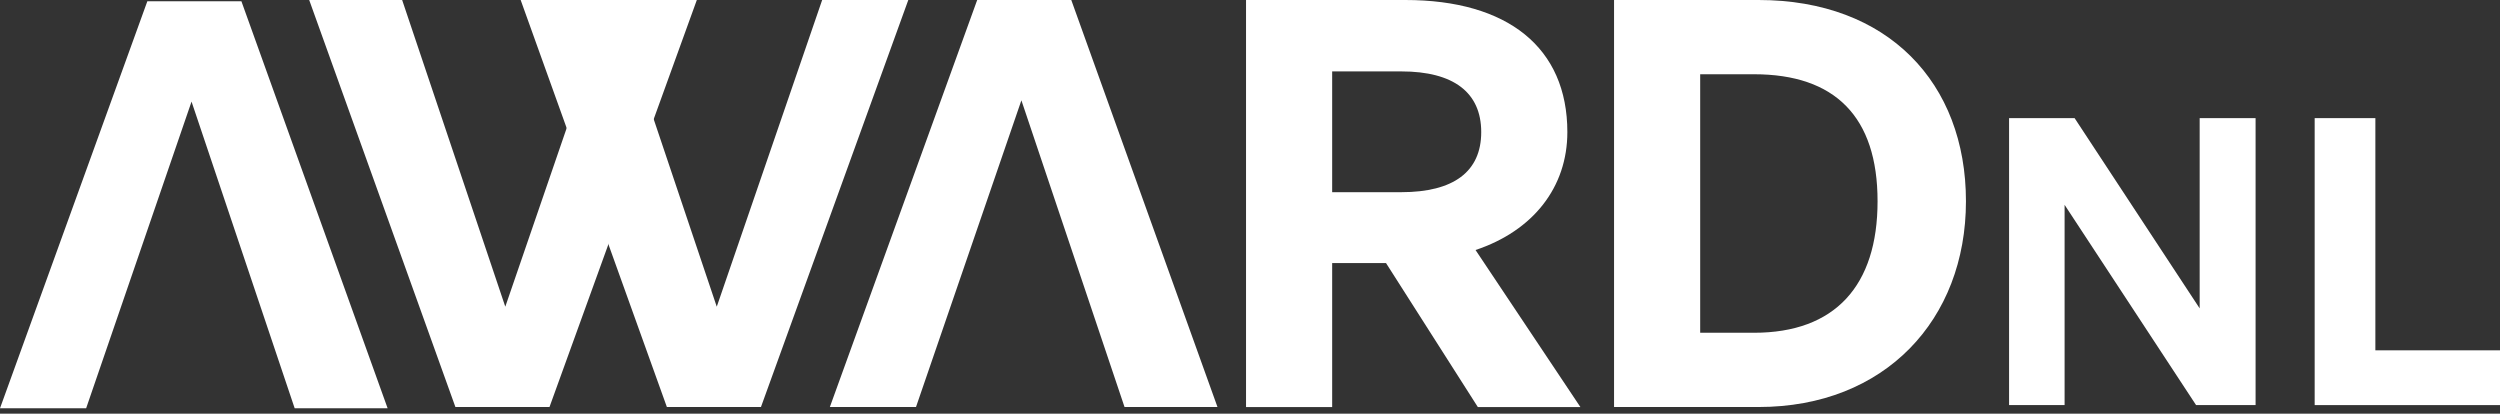
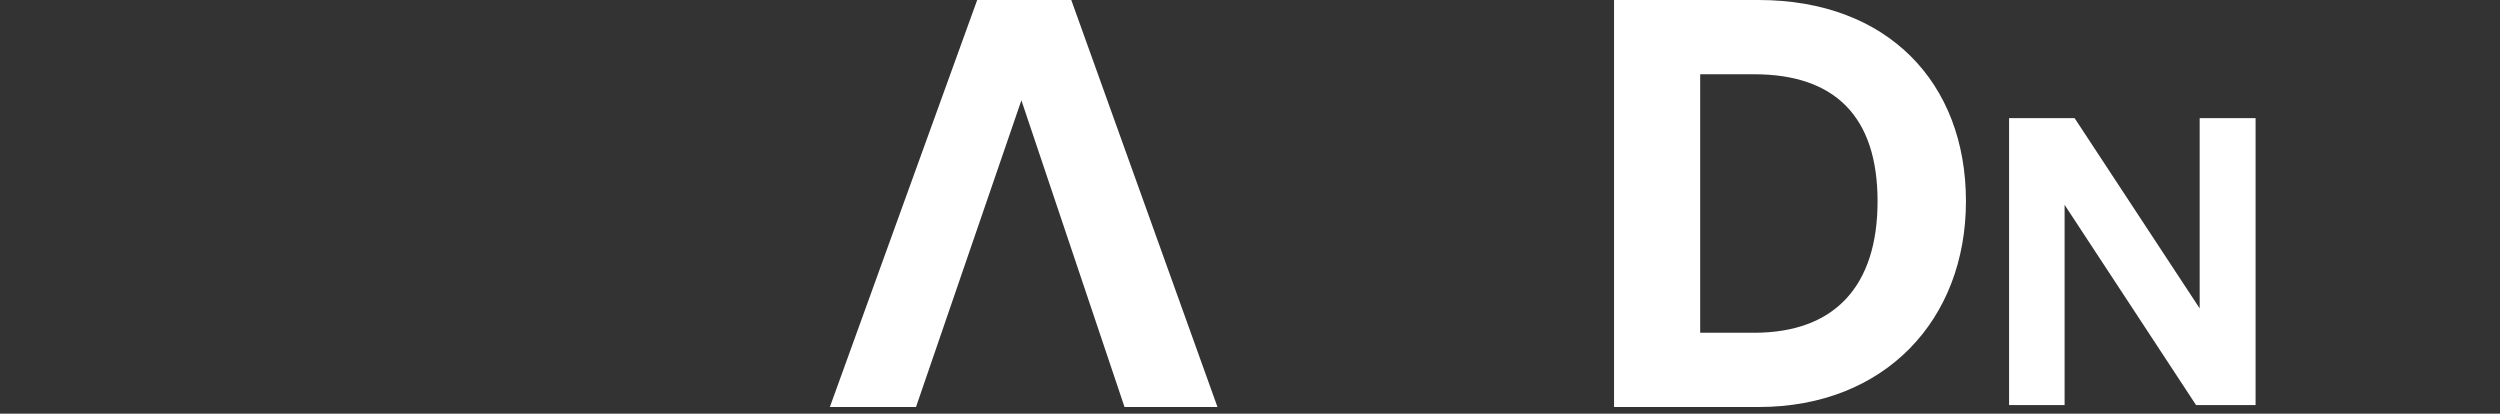
<svg xmlns="http://www.w3.org/2000/svg" width="278" height="46" viewBox="0 0 278 46" fill="none">
  <rect x="0" y="0" width="278" height="46" fill="#333333" stroke="none" />
  <path d="M229.583 22.778V45.042H223.409V13.136H230.696L244.603 34.291V13.136H250.821V45.042H244.201L229.583 22.778Z" fill="white" />
-   <path d="M257.391 45.042V13.136H264.141V38.956H278.002V45.047H257.391V45.042Z" fill="white" />
-   <path d="M138.559 45.26V0H156.267C167.671 0 174.29 5.298 174.29 14.689C174.29 20.804 170.509 25.655 164.08 27.802L175.74 45.265H164.336L154.125 29.252H148.137V45.265H138.559V45.26ZM148.137 21.371H155.825C161.623 21.371 164.712 19.103 164.712 14.689C164.712 10.274 161.623 7.941 155.825 7.941H148.137V21.371Z" fill="white" />
  <path d="M179.482 45.26V0H195.55C209.918 0 218.614 9.206 218.614 22.379C218.614 35.553 209.602 45.26 195.55 45.26H179.482ZM189.061 37.003H195.049C204.061 37.003 208.785 31.77 208.785 22.379C208.785 12.988 204.061 8.257 195.049 8.257H189.061V37.003Z" fill="white" />
-   <path d="M16.384 0.141H26.845L43.104 45.401H32.768L21.299 11.298L9.579 45.401H0L16.384 0.141Z" fill="white" />
-   <path d="M61.103 45.261H50.641L34.383 0.001H44.719L56.188 34.104L67.908 0.001H77.487L61.103 45.261Z" fill="white" />
-   <path d="M84.618 45.261H74.157L57.898 0.001H68.234L79.704 34.104L91.424 0.001H101.002L84.618 45.261Z" fill="white" />
  <path d="M108.664 0H119.126L135.384 45.26H125.048L113.579 11.157L101.859 45.26H92.28L108.664 0Z" fill="white" />
</svg>